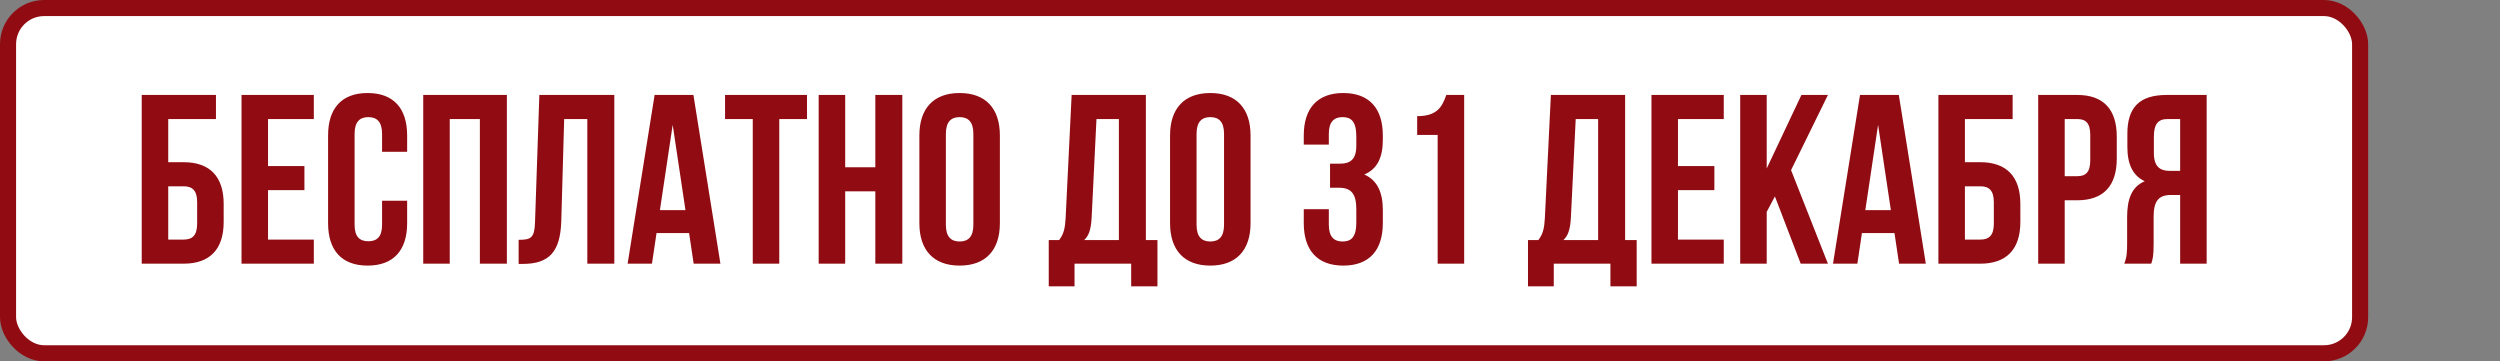
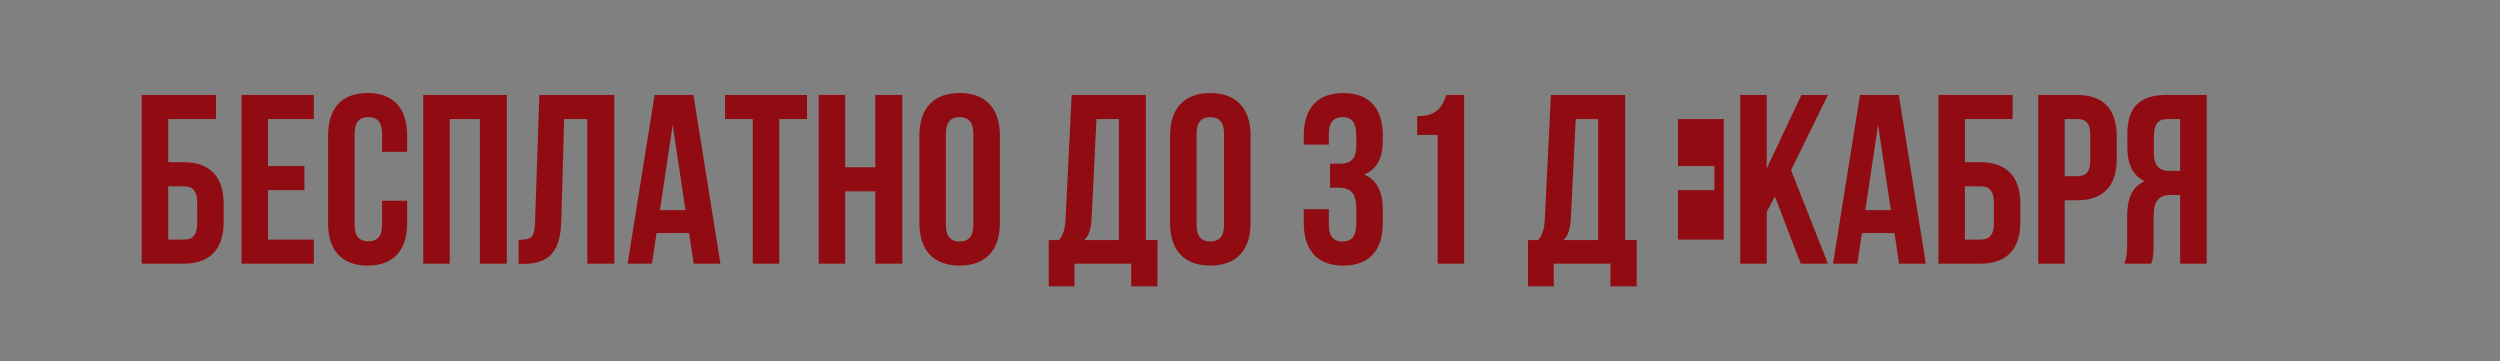
<svg xmlns="http://www.w3.org/2000/svg" width="512" height="74" viewBox="0 0 512 74" fill="none">
  <rect x="0" y="0" width="512" height="74" fill="#808080" stroke="none" />
-   <rect x="1.647" y="1.647" width="481.706" height="70.706" rx="7.393" fill="white" stroke="#910C12" stroke-width="3.294" />
-   <path d="M37.613 54H29.024V19.446H44.228V24.382H34.454V33.218H37.613C43.043 33.218 45.807 36.229 45.807 41.758V45.46C45.807 50.989 43.043 54 37.613 54ZM34.454 49.064H37.613C39.341 49.064 40.377 48.274 40.377 45.806V41.412C40.377 38.944 39.341 38.154 37.613 38.154H34.454V49.064ZM54.892 24.382V34.008H62.346V38.944H54.892V49.064H64.271V54H49.462V19.446H64.271V24.382H54.892ZM78.249 41.116H83.383V45.707C83.383 51.236 80.619 54.395 75.287 54.395C69.956 54.395 67.192 51.236 67.192 45.707V27.739C67.192 22.21 69.956 19.051 75.287 19.051C80.619 19.051 83.383 22.21 83.383 27.739V31.095H78.249V27.393C78.249 24.925 77.163 23.987 75.436 23.987C73.708 23.987 72.622 24.925 72.622 27.393V46.053C72.622 48.521 73.708 49.409 75.436 49.409C77.163 49.409 78.249 48.521 78.249 46.053V41.116ZM92.108 24.382V54H86.678V19.446H103.807V54H98.278V24.382H92.108ZM106.214 54.049V49.113C108.682 49.113 109.472 48.767 109.57 45.559L110.459 19.446H125.811V54H120.282V24.382H115.543L114.951 45.263C114.754 51.581 112.483 54.049 107.053 54.049H106.214ZM142.012 19.446L147.541 54H142.061L141.123 47.731H134.459L133.521 54H128.536L134.064 19.446H142.012ZM137.767 25.567L135.15 43.041H140.383L137.767 25.567ZM148.49 24.382V19.446H165.273V24.382H159.596V54H154.166V24.382H148.49ZM173.095 39.191V54H167.665V19.446H173.095V34.255H179.265V19.446H184.794V54H179.265V39.191H173.095ZM193.717 27.393V46.053C193.717 48.521 194.803 49.459 196.53 49.459C198.258 49.459 199.344 48.521 199.344 46.053V27.393C199.344 24.925 198.258 23.987 196.53 23.987C194.803 23.987 193.717 24.925 193.717 27.393ZM188.287 45.707V27.739C188.287 22.21 191.199 19.051 196.53 19.051C201.862 19.051 204.774 22.21 204.774 27.739V45.707C204.774 51.236 201.862 54.395 196.53 54.395C191.199 54.395 188.287 51.236 188.287 45.707ZM237.046 58.64H231.665V54H220.065V58.64H214.783V49.162H216.905C217.843 47.978 218.14 46.694 218.238 44.67L219.472 19.446H234.676V49.162H237.046V58.64ZM224.557 24.382L223.57 44.572C223.421 47.188 222.928 48.323 222.039 49.162H229.148V24.382H224.557ZM245.057 27.393V46.053C245.057 48.521 246.143 49.459 247.87 49.459C249.598 49.459 250.684 48.521 250.684 46.053V27.393C250.684 24.925 249.598 23.987 247.87 23.987C246.143 23.987 245.057 24.925 245.057 27.393ZM239.627 45.707V27.739C239.627 22.21 242.539 19.051 247.87 19.051C253.202 19.051 256.114 22.21 256.114 27.739V45.707C256.114 51.236 253.202 54.395 247.87 54.395C242.539 54.395 239.627 51.236 239.627 45.707ZM277.773 29.861V27.936C277.773 24.826 276.687 23.987 274.959 23.987C273.231 23.987 272.145 24.925 272.145 27.393V29.614H267.011V27.739C267.011 22.21 269.776 19.051 275.107 19.051C280.438 19.051 283.203 22.21 283.203 27.739V28.627C283.203 32.329 282.018 34.65 279.402 35.736C282.117 36.92 283.203 39.487 283.203 42.992V45.707C283.203 51.236 280.438 54.395 275.107 54.395C269.776 54.395 267.011 51.236 267.011 45.707V42.844H272.145V46.053C272.145 48.521 273.231 49.459 274.959 49.459C276.687 49.459 277.773 48.619 277.773 45.559V42.844C277.773 39.635 276.687 38.45 274.218 38.45H272.392V33.514H274.515C276.538 33.514 277.773 32.626 277.773 29.861ZM290.236 27.64V23.79C294.432 23.79 295.37 21.766 296.209 19.446H299.862V54H294.432V27.64H290.236ZM335.194 58.64H329.814V54H318.213V58.64H312.931V49.162H315.054C315.992 47.978 316.288 46.694 316.387 44.67L317.621 19.446H332.825V49.162H335.194V58.64ZM322.705 24.382L321.718 44.572C321.57 47.188 321.076 48.323 320.188 49.162H327.296V24.382H322.705ZM343.649 24.382V34.008H351.103V38.944H343.649V49.064H353.028V54H338.219V19.446H353.028V24.382H343.649ZM368.783 54L363.501 40.228L361.823 43.387V54H356.393V19.446H361.823V34.501L368.931 19.446H374.361L366.809 34.847L374.361 54H368.783ZM388.877 19.446L394.406 54H388.927L387.989 47.731H381.325L380.387 54H375.401L380.93 19.446H388.877ZM384.632 25.567L382.016 43.041H387.248L384.632 25.567ZM405.573 54H396.984V19.446H412.188V24.382H402.414V33.218H405.573C411.003 33.218 413.768 36.229 413.768 41.758V45.46C413.768 50.989 411.003 54 405.573 54ZM402.414 49.064H405.573C407.301 49.064 408.338 48.274 408.338 45.806V41.412C408.338 38.944 407.301 38.154 405.573 38.154H402.414V49.064ZM425.419 19.446C430.849 19.446 433.515 22.457 433.515 27.985V32.477C433.515 38.006 430.849 41.017 425.419 41.017H422.853V54H417.423V19.446H425.419ZM425.419 24.382H422.853V36.081H425.419C427.147 36.081 428.085 35.291 428.085 32.823V27.64C428.085 25.172 427.147 24.382 425.419 24.382ZM440.572 54H435.043C435.586 52.717 435.635 51.483 435.635 49.804V44.473C435.635 40.869 436.524 38.253 439.239 37.118C436.82 35.982 435.685 33.662 435.685 30.108V27.393C435.685 22.062 438.104 19.446 443.731 19.446H451.925V54H446.495V39.931H444.62C442.151 39.931 441.065 41.116 441.065 44.325V49.755C441.065 52.569 440.868 53.111 440.572 54ZM446.495 24.382H443.879C441.954 24.382 441.115 25.468 441.115 27.936V31.342C441.115 34.106 442.349 34.995 444.373 34.995H446.495V24.382Z" fill="#910C12" />
+   <path d="M37.613 54H29.024V19.446H44.228V24.382H34.454V33.218H37.613C43.043 33.218 45.807 36.229 45.807 41.758V45.46C45.807 50.989 43.043 54 37.613 54ZM34.454 49.064H37.613C39.341 49.064 40.377 48.274 40.377 45.806V41.412C40.377 38.944 39.341 38.154 37.613 38.154H34.454V49.064ZM54.892 24.382V34.008H62.346V38.944H54.892V49.064H64.271V54H49.462V19.446H64.271V24.382H54.892ZM78.249 41.116H83.383V45.707C83.383 51.236 80.619 54.395 75.287 54.395C69.956 54.395 67.192 51.236 67.192 45.707V27.739C67.192 22.21 69.956 19.051 75.287 19.051C80.619 19.051 83.383 22.21 83.383 27.739V31.095H78.249V27.393C78.249 24.925 77.163 23.987 75.436 23.987C73.708 23.987 72.622 24.925 72.622 27.393V46.053C72.622 48.521 73.708 49.409 75.436 49.409C77.163 49.409 78.249 48.521 78.249 46.053V41.116ZM92.108 24.382V54H86.678V19.446H103.807V54H98.278V24.382H92.108ZM106.214 54.049V49.113C108.682 49.113 109.472 48.767 109.57 45.559L110.459 19.446H125.811V54H120.282V24.382H115.543L114.951 45.263C114.754 51.581 112.483 54.049 107.053 54.049H106.214ZM142.012 19.446L147.541 54H142.061L141.123 47.731H134.459L133.521 54H128.536L134.064 19.446H142.012ZM137.767 25.567L135.15 43.041H140.383L137.767 25.567ZM148.49 24.382V19.446H165.273V24.382H159.596V54H154.166V24.382H148.49ZM173.095 39.191V54H167.665V19.446H173.095V34.255H179.265V19.446H184.794V54H179.265V39.191H173.095ZM193.717 27.393V46.053C193.717 48.521 194.803 49.459 196.53 49.459C198.258 49.459 199.344 48.521 199.344 46.053V27.393C199.344 24.925 198.258 23.987 196.53 23.987C194.803 23.987 193.717 24.925 193.717 27.393ZM188.287 45.707V27.739C188.287 22.21 191.199 19.051 196.53 19.051C201.862 19.051 204.774 22.21 204.774 27.739V45.707C204.774 51.236 201.862 54.395 196.53 54.395C191.199 54.395 188.287 51.236 188.287 45.707ZM237.046 58.64H231.665V54H220.065V58.64H214.783V49.162H216.905C217.843 47.978 218.14 46.694 218.238 44.67L219.472 19.446H234.676V49.162H237.046V58.64ZM224.557 24.382L223.57 44.572C223.421 47.188 222.928 48.323 222.039 49.162H229.148V24.382H224.557ZM245.057 27.393V46.053C245.057 48.521 246.143 49.459 247.87 49.459C249.598 49.459 250.684 48.521 250.684 46.053V27.393C250.684 24.925 249.598 23.987 247.87 23.987C246.143 23.987 245.057 24.925 245.057 27.393ZM239.627 45.707V27.739C239.627 22.21 242.539 19.051 247.87 19.051C253.202 19.051 256.114 22.21 256.114 27.739V45.707C256.114 51.236 253.202 54.395 247.87 54.395C242.539 54.395 239.627 51.236 239.627 45.707ZM277.773 29.861V27.936C277.773 24.826 276.687 23.987 274.959 23.987C273.231 23.987 272.145 24.925 272.145 27.393V29.614H267.011V27.739C267.011 22.21 269.776 19.051 275.107 19.051C280.438 19.051 283.203 22.21 283.203 27.739V28.627C283.203 32.329 282.018 34.65 279.402 35.736C282.117 36.92 283.203 39.487 283.203 42.992V45.707C283.203 51.236 280.438 54.395 275.107 54.395C269.776 54.395 267.011 51.236 267.011 45.707V42.844H272.145V46.053C272.145 48.521 273.231 49.459 274.959 49.459C276.687 49.459 277.773 48.619 277.773 45.559V42.844C277.773 39.635 276.687 38.45 274.218 38.45H272.392V33.514H274.515C276.538 33.514 277.773 32.626 277.773 29.861ZM290.236 27.64V23.79C294.432 23.79 295.37 21.766 296.209 19.446H299.862V54H294.432V27.64H290.236ZM335.194 58.64H329.814V54H318.213V58.64H312.931V49.162H315.054C315.992 47.978 316.288 46.694 316.387 44.67L317.621 19.446H332.825V49.162H335.194V58.64ZM322.705 24.382L321.718 44.572C321.57 47.188 321.076 48.323 320.188 49.162H327.296V24.382H322.705ZM343.649 24.382V34.008H351.103V38.944H343.649V49.064H353.028V54H338.219H353.028V24.382H343.649ZM368.783 54L363.501 40.228L361.823 43.387V54H356.393V19.446H361.823V34.501L368.931 19.446H374.361L366.809 34.847L374.361 54H368.783ZM388.877 19.446L394.406 54H388.927L387.989 47.731H381.325L380.387 54H375.401L380.93 19.446H388.877ZM384.632 25.567L382.016 43.041H387.248L384.632 25.567ZM405.573 54H396.984V19.446H412.188V24.382H402.414V33.218H405.573C411.003 33.218 413.768 36.229 413.768 41.758V45.46C413.768 50.989 411.003 54 405.573 54ZM402.414 49.064H405.573C407.301 49.064 408.338 48.274 408.338 45.806V41.412C408.338 38.944 407.301 38.154 405.573 38.154H402.414V49.064ZM425.419 19.446C430.849 19.446 433.515 22.457 433.515 27.985V32.477C433.515 38.006 430.849 41.017 425.419 41.017H422.853V54H417.423V19.446H425.419ZM425.419 24.382H422.853V36.081H425.419C427.147 36.081 428.085 35.291 428.085 32.823V27.64C428.085 25.172 427.147 24.382 425.419 24.382ZM440.572 54H435.043C435.586 52.717 435.635 51.483 435.635 49.804V44.473C435.635 40.869 436.524 38.253 439.239 37.118C436.82 35.982 435.685 33.662 435.685 30.108V27.393C435.685 22.062 438.104 19.446 443.731 19.446H451.925V54H446.495V39.931H444.62C442.151 39.931 441.065 41.116 441.065 44.325V49.755C441.065 52.569 440.868 53.111 440.572 54ZM446.495 24.382H443.879C441.954 24.382 441.115 25.468 441.115 27.936V31.342C441.115 34.106 442.349 34.995 444.373 34.995H446.495V24.382Z" fill="#910C12" />
</svg>